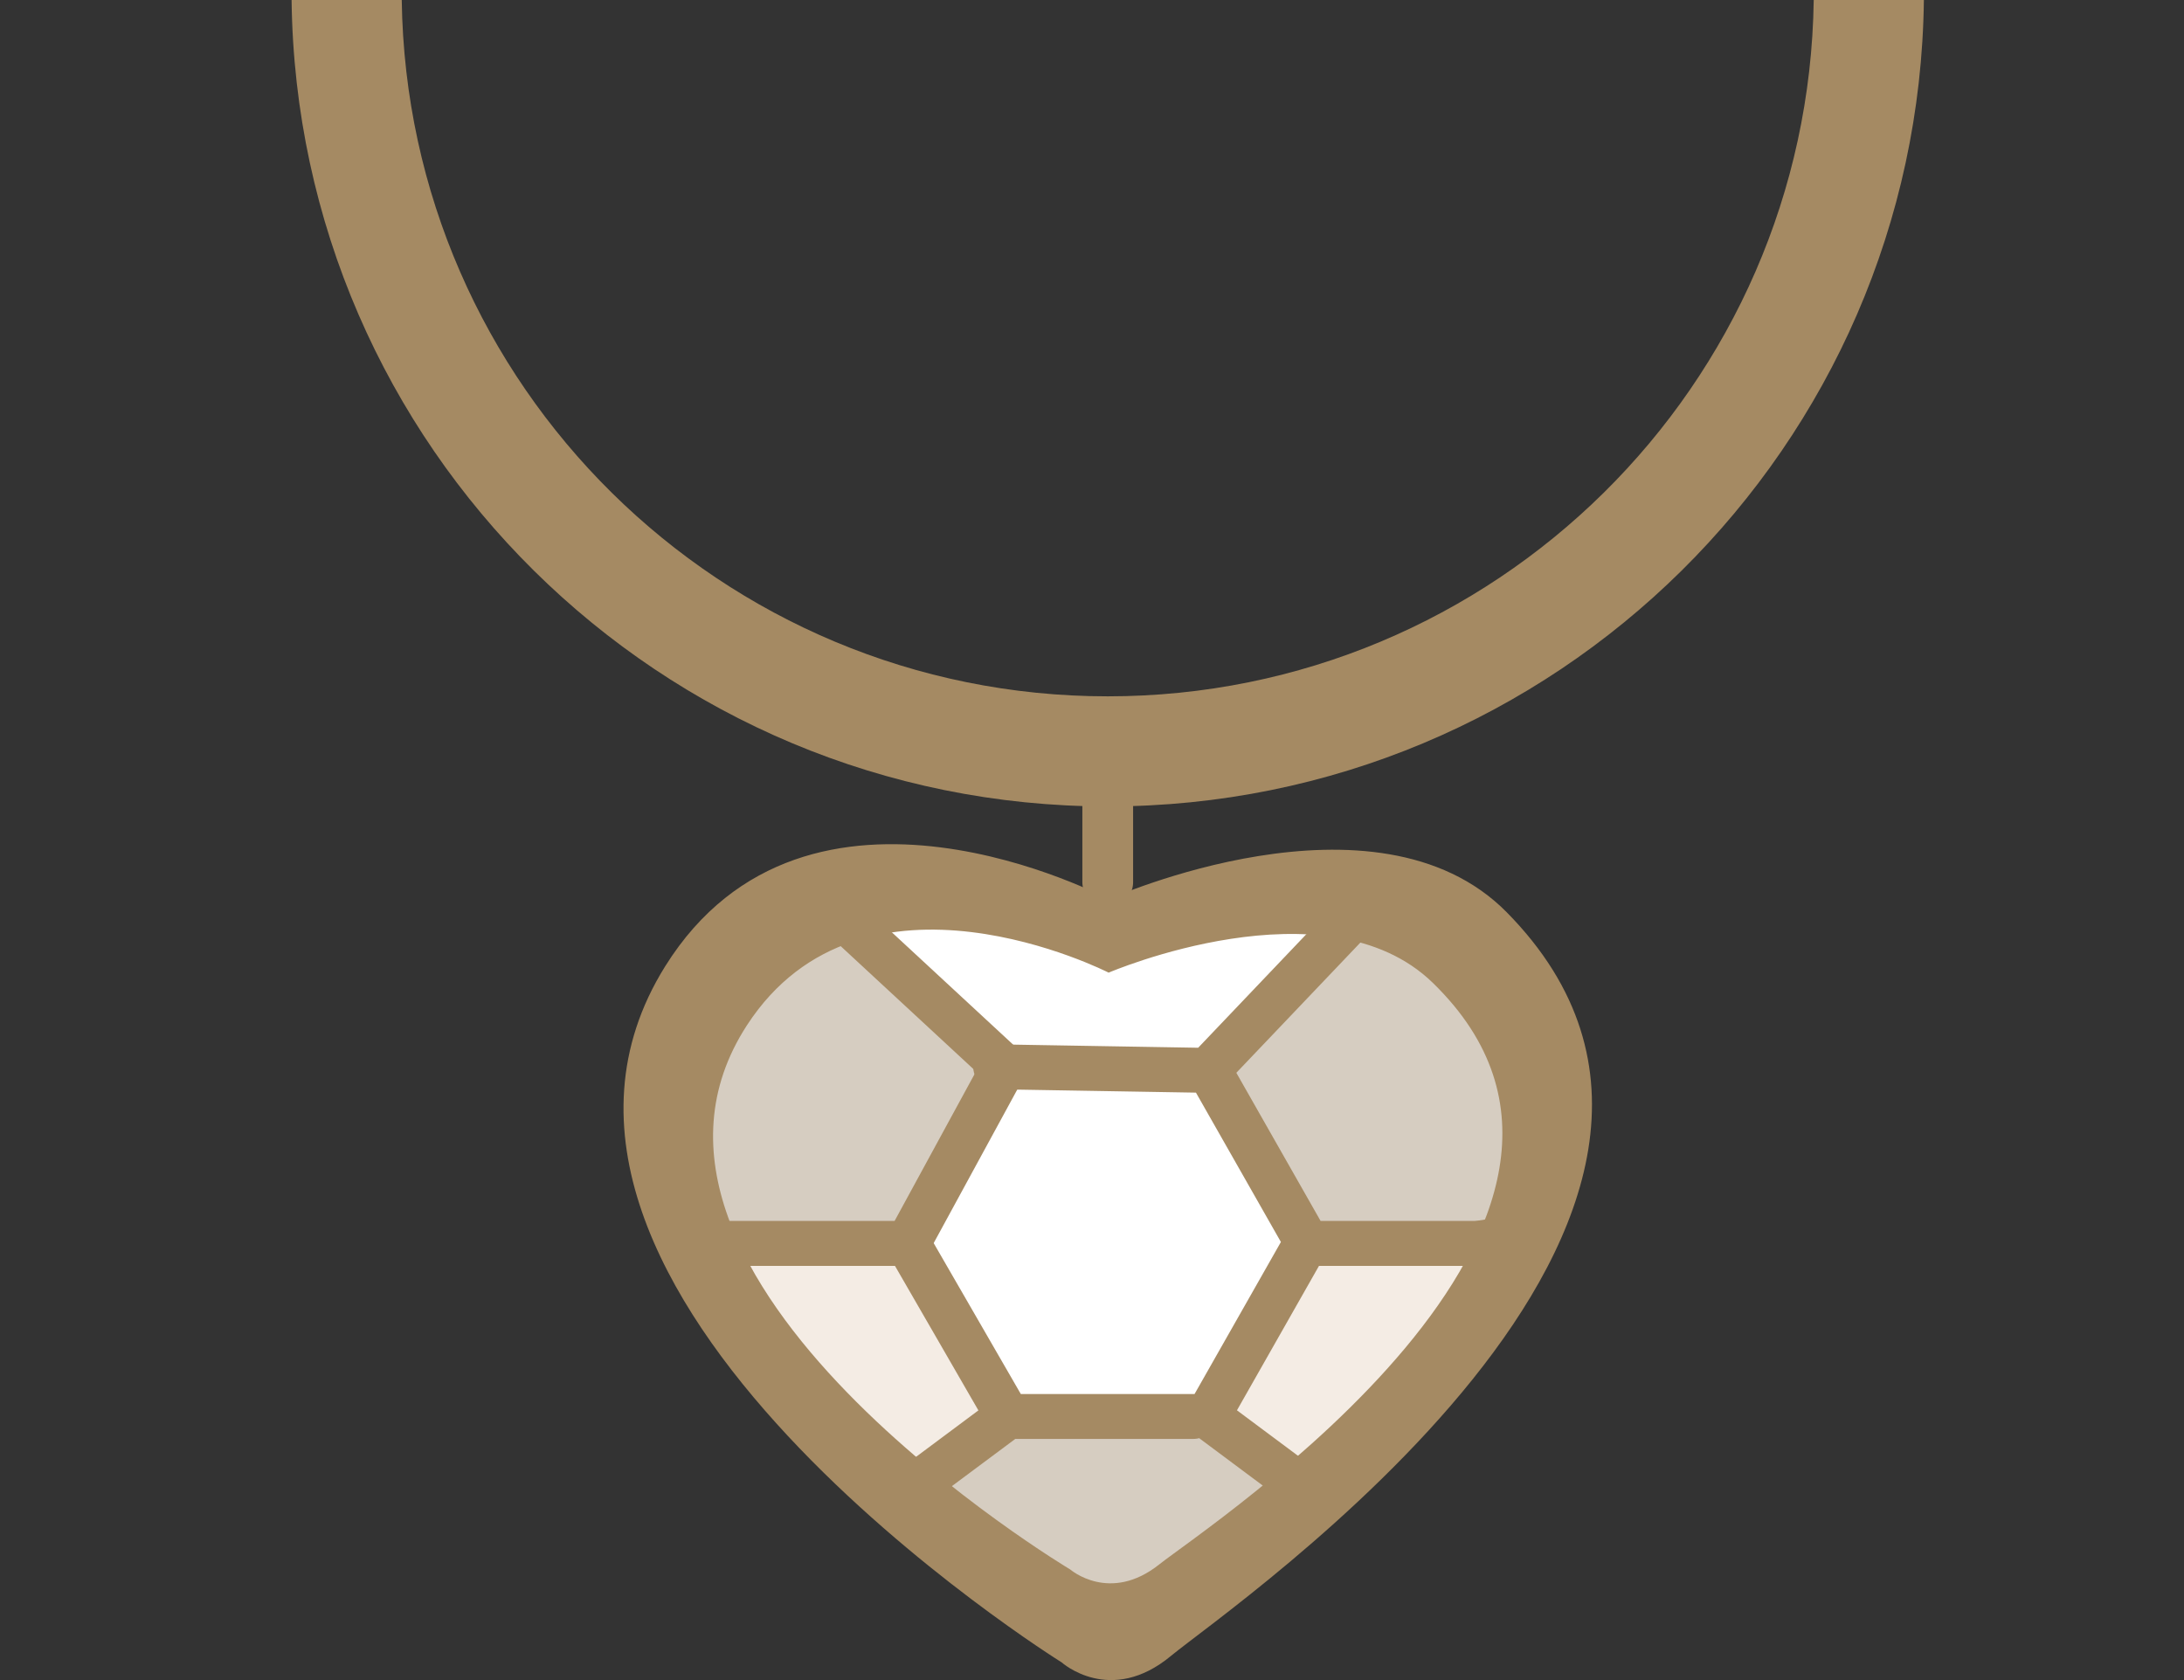
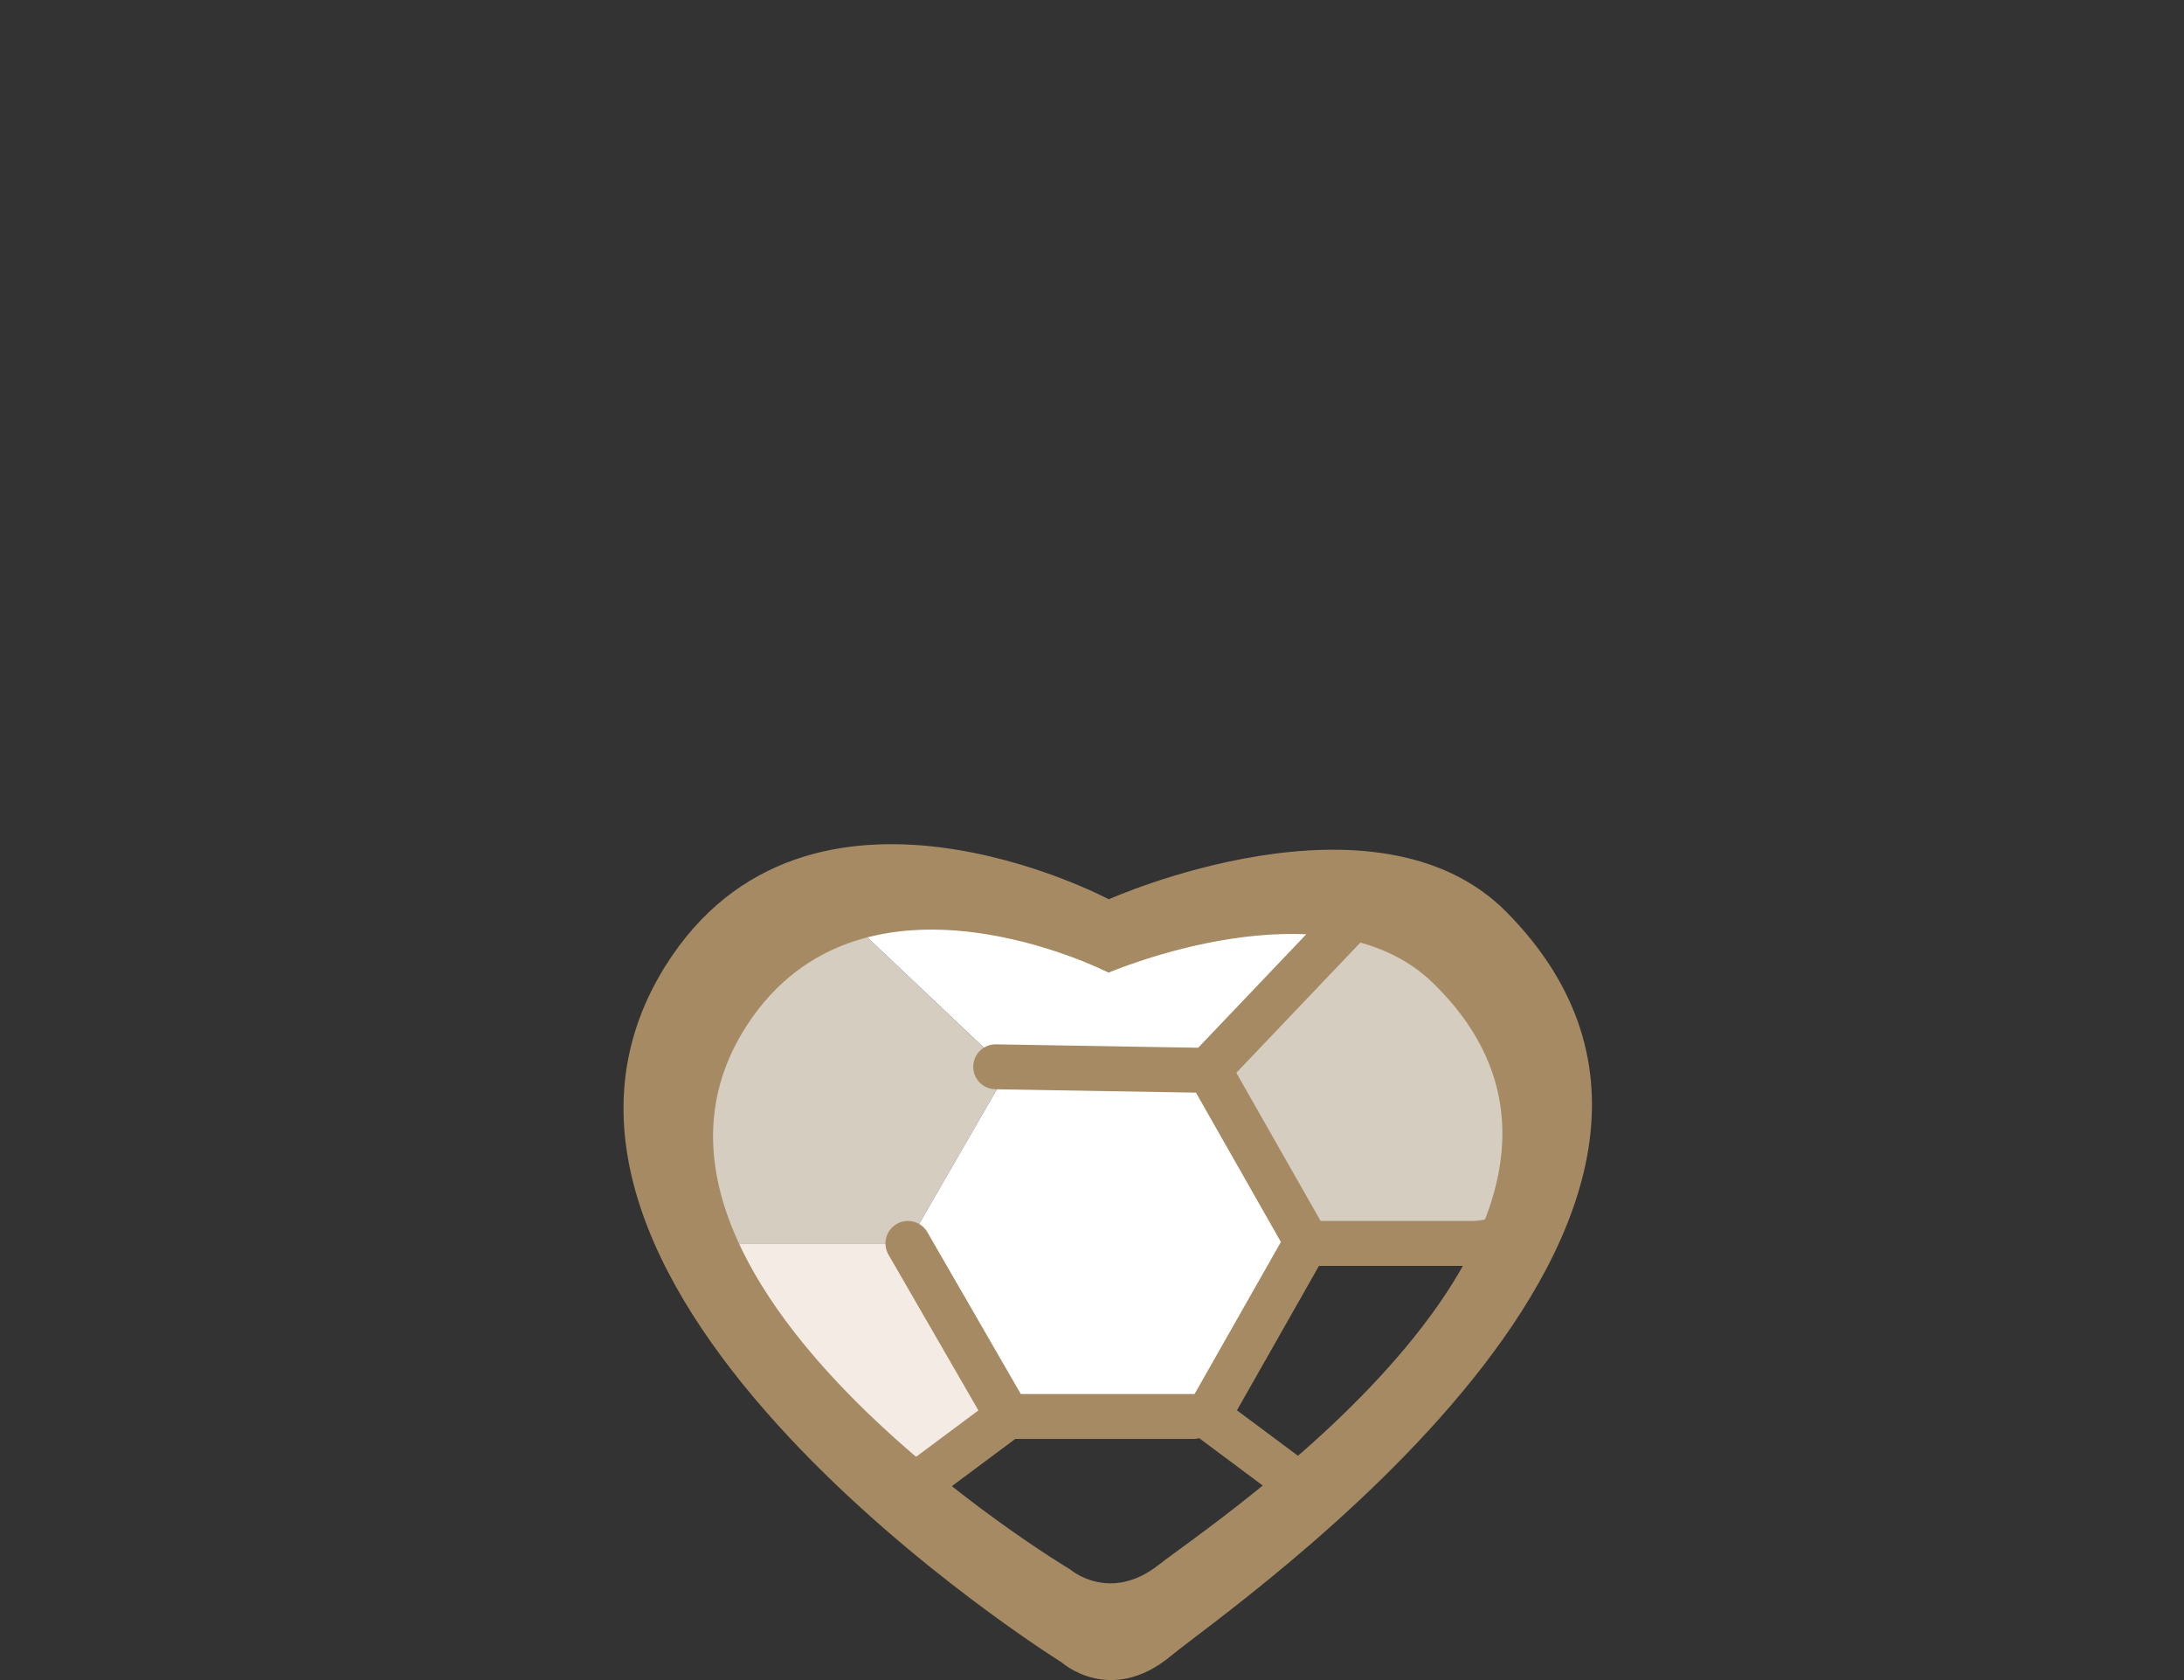
<svg xmlns="http://www.w3.org/2000/svg" viewBox="0 0 39 30">
  <rect x="0" y="0" width="39" height="30" fill="#333333" stroke="none" />
  <path d="M14.6 15.896l3.397 3.218-1.784 3.09H11.87v-3.155l.864-2.151 1.866-1.002z" fill="#d6cdc1" />
  <path d="M17.997 25.293l-1.784-3.09H11.87l4.083 4.614 2.045-1.524z" fill="#f4ece4" />
  <path d="M24.963 15.896l-3.398 3.218 1.784 3.09h4.344v-3.155l-.864-2.151-1.866-1.002z" fill="#d6cdc1" />
-   <path d="M21.565 25.293l1.784-3.09h4.344l-4.083 4.614-2.045-1.524z" fill="#f4ece4" />
  <path d="M21.565 19.113h-3.568l-3.23-3.058 2.25-.16 2.555.577.21.614s3.71-1.416 3.71-1.453c0-.038 1.44.388 1.44.388l-3.367 3.092z" fill="#fff" />
-   <path d="M17.997 25.293L16.243 26.6l2.014 1.519s1.52.714 1.524.727c.003.012 1.832-.573 1.832-.573l1.127-1.018.87-.438-2.045-1.524h-3.568z" fill="#d6cdc1" />
  <path d="M20.703 27.933c-.885.706-1.592.092-1.592.092s-8.709-5.198-5.773-9.717c2.07-3.185 6.459-.94 6.459-.94s3.886-1.67 5.79.183c4.341 4.224-4.033 9.704-4.884 10.382m6.203-11.643c-2.337-2.37-7.106-.232-7.106-.232s-5.383-2.873-7.924 1.2c-3.602 5.779 7.082 12.426 7.082 12.426s.869.784 1.954-.117c1.044-.868 11.319-7.875 5.994-13.277" fill="#a58a63" />
-   <path d="M19.781 16.204a.455.455 0 0 1-.453-.453v-1.973c0-.25.204-.454.453-.454.25 0 .453.204.453.454v1.973c0 .25-.204.453-.453.453" fill="#a58a63" />
  <path d="M17.997 25.293l-1.784-3.09 1.784-3.09h3.568l1.784 3.09-1.784 3.09h-3.568z" fill="#fff" />
-   <path stroke-miterlimit="10" d="M15.284 16.6l2.646 2.45-1.717 3.153h-3.292" fill="none" stroke="#a58a63" stroke-width=".802" stroke-linecap="round" stroke-linejoin="round" />
  <path stroke-miterlimit="10" d="M16.44 26.453l1.557-1.16-1.784-3.09m1.567-3.154l3.785.064 3.064-3.217 1.492.587 1.29 3.308s.238 1.352.013 1.866c-.226.513-1.09.546-1.09.546h-2.985l-1.688-2.968m1.592 3.086l-1.688 2.972 1.726 1.286m-5.222-1.286h3.243" fill="none" stroke="#a58a63" stroke-width=".802" stroke-linecap="round" stroke-linejoin="round" />
-   <path d="M32.388 0c-.095 6.883-5.701 12.434-12.607 12.434C12.876 12.434 7.27 6.883 7.174 0H5.207c.096 7.97 6.582 14.4 14.574 14.4S34.26 7.97 34.355 0h-1.967z" fill="#a58a63" />
</svg>